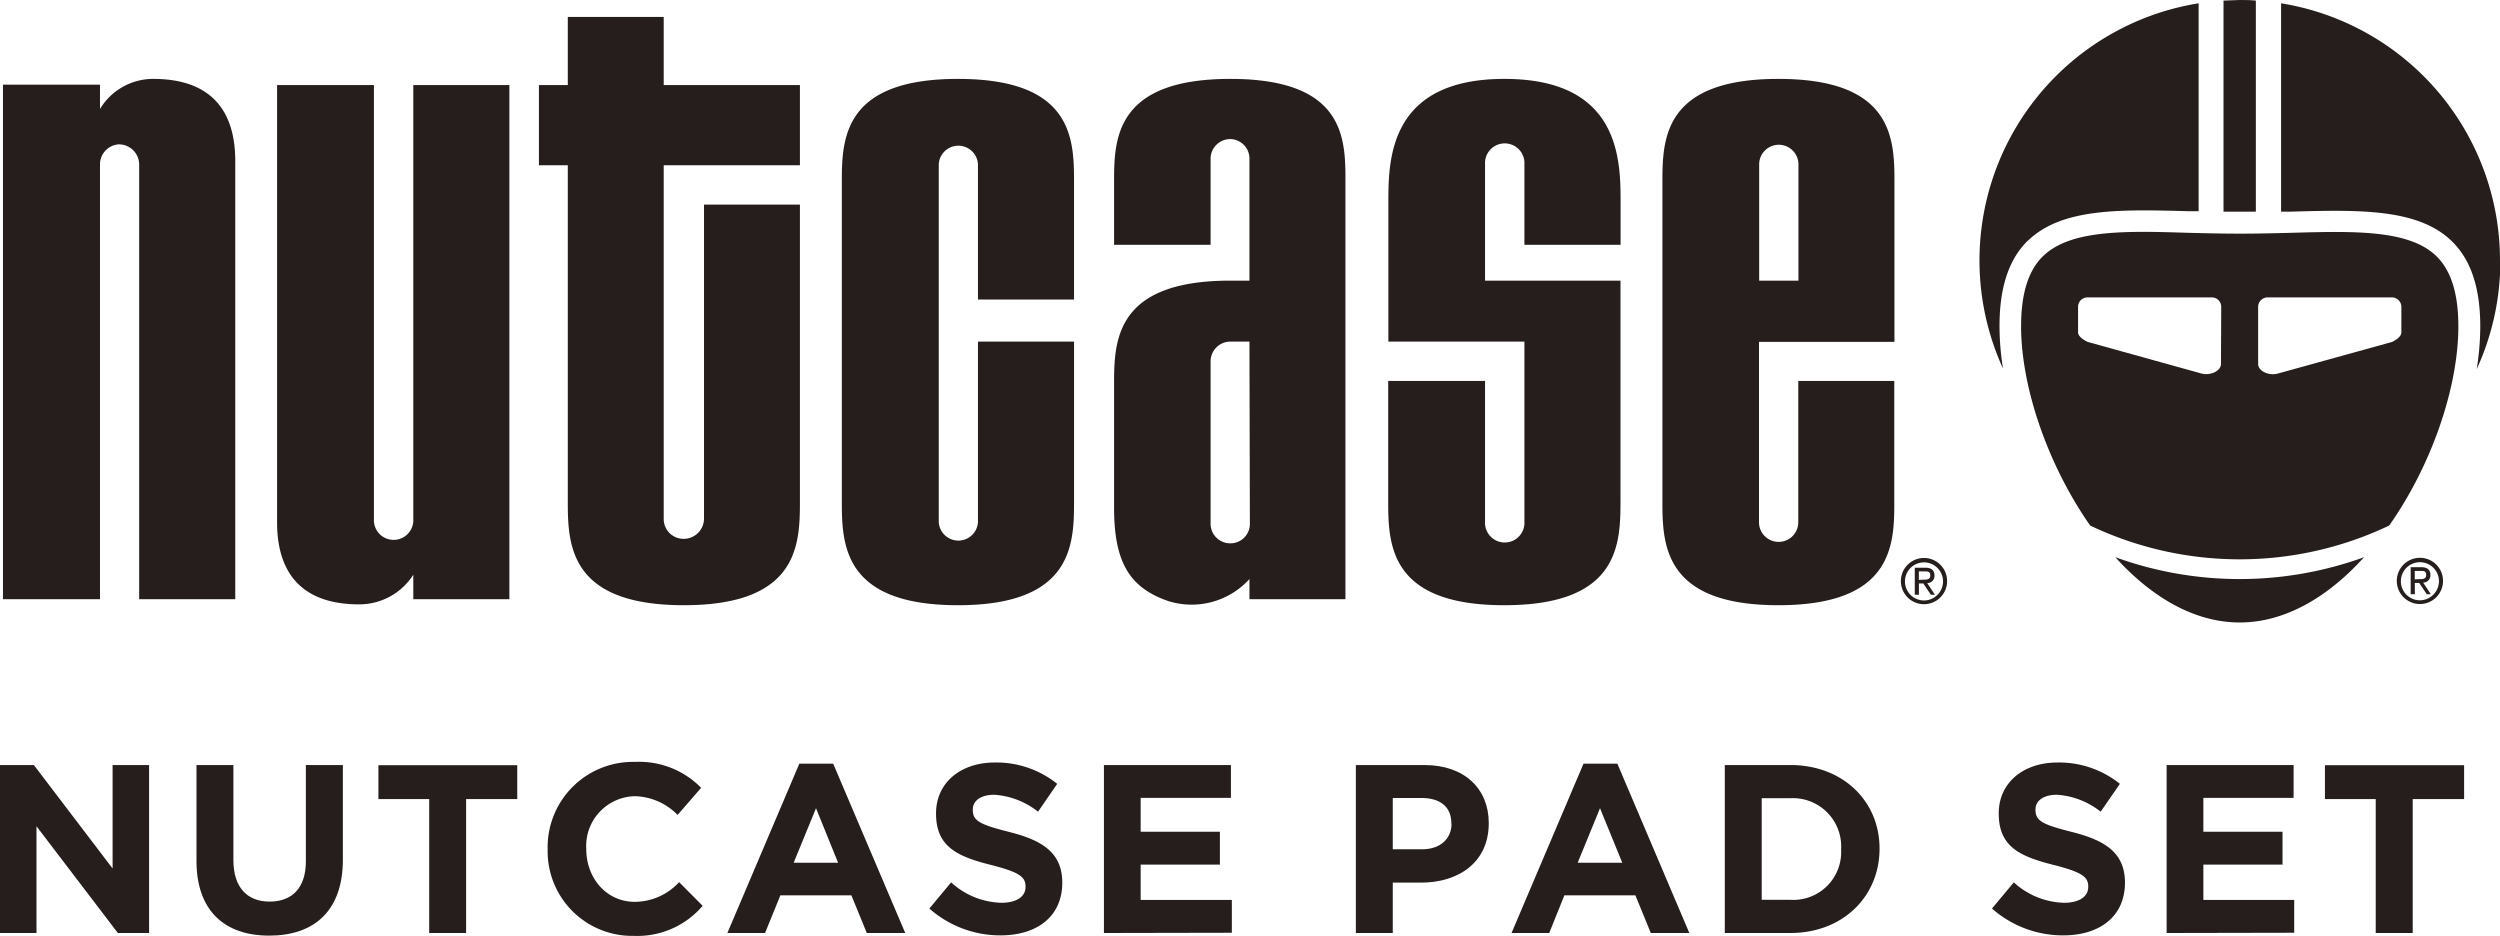
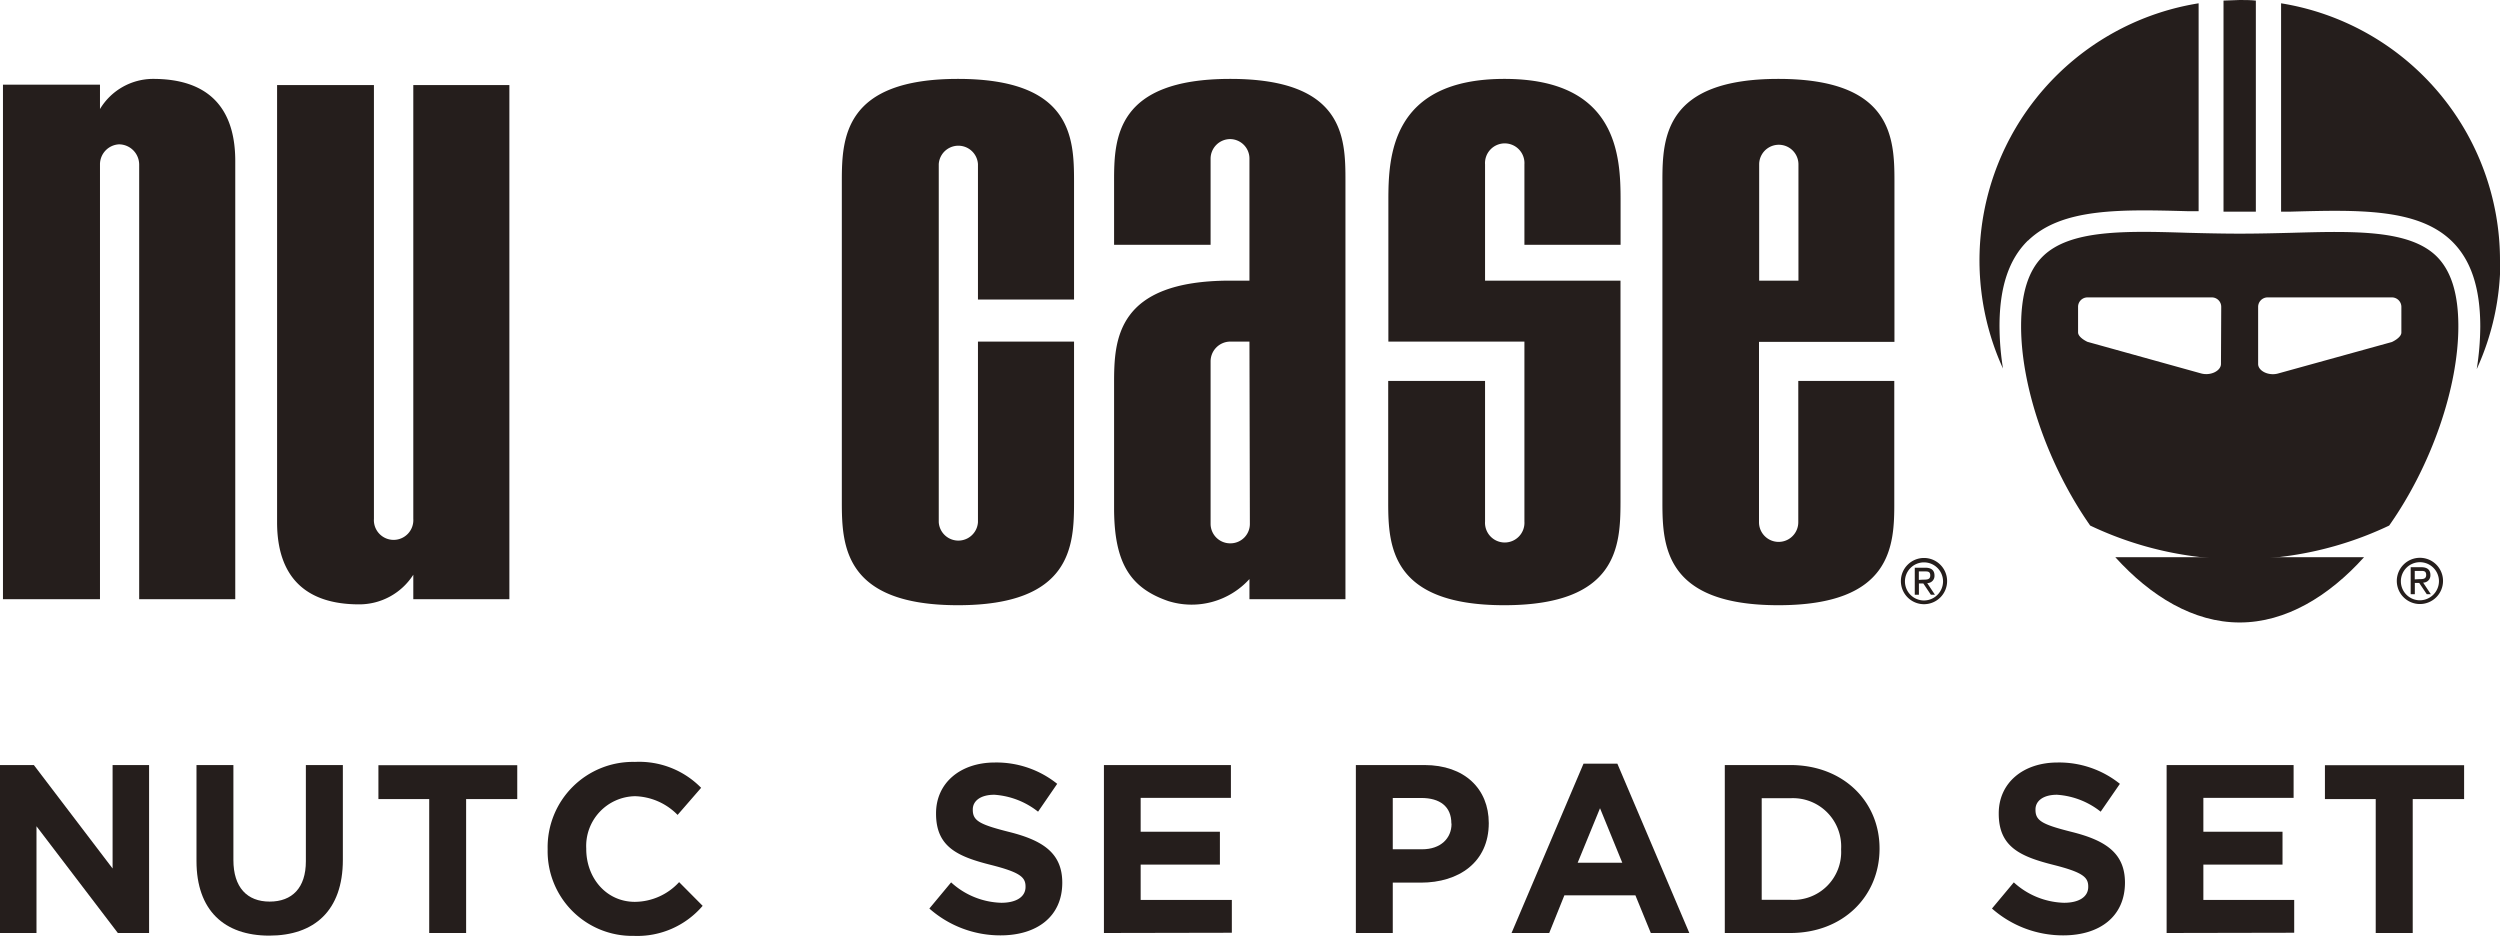
<svg xmlns="http://www.w3.org/2000/svg" width="104.18mm" height="39mm" viewBox="0 0 295.31 110.55">
  <g id="レイヤー_2" data-name="レイヤー 2">
    <g id="レイヤー_1-2" data-name="レイヤー 1">
      <path d="M13.92,110.21,4.31,97.6v12.61H0V90.37H4l9.3,12.22V90.37h4.31v19.84Z" style="fill:#251e1c" />
      <path d="M31.8,110.52c-5.33,0-8.59-3-8.59-8.81V90.37h4.36v11.22c0,3.23,1.62,4.91,4.28,4.91s4.28-1.62,4.28-4.76V90.37H40.5v11.19C40.5,107.58,37.12,110.52,31.8,110.52Z" style="fill:#251e1c" />
      <path d="M55.06,94.39v15.82H50.7V94.39h-6v-4H61.1v4Z" style="fill:#251e1c" />
      <path d="M74.87,110.55a10,10,0,0,1-10.18-10.2v-.06A10.08,10.08,0,0,1,75,90a10.24,10.24,0,0,1,7.82,3.06l-2.78,3.2A7.32,7.32,0,0,0,75,94.05a5.88,5.88,0,0,0-5.75,6.18v.06c0,3.4,2.35,6.24,5.75,6.24a7.16,7.16,0,0,0,5.22-2.33L83,107A10.15,10.15,0,0,1,74.87,110.55Z" style="fill:#251e1c" />
-       <path d="M102.39,110.21l-1.82-4.45H92.18l-1.81,4.45H85.92l8.5-20h4l8.51,20Zm-6-14.74-2.64,6.44H99Z" style="fill:#251e1c" />
      <path d="M118.19,110.49a12.64,12.64,0,0,1-8.41-3.17l2.57-3.09a9.14,9.14,0,0,0,5.93,2.41c1.78,0,2.86-.71,2.86-1.87v-.06c0-1.1-.68-1.67-4-2.52-4-1-6.57-2.13-6.57-6.07v-.05c0-3.6,2.89-6,6.94-6a11.46,11.46,0,0,1,7.37,2.52l-2.26,3.29a9.33,9.33,0,0,0-5.16-2c-1.68,0-2.55.76-2.55,1.73v.06c0,1.3.85,1.73,4.28,2.6,4,1,6.29,2.5,6.29,6v0C125.48,108.28,122.47,110.49,118.19,110.49Z" style="fill:#251e1c" />
      <path d="M130.4,110.21V90.37h15v3.88H134.74v4h9.36v3.88h-9.36v4.17h10.77v3.88Z" style="fill:#251e1c" />
      <path d="M167.84,104.26h-3.32v5.95h-4.36V90.37h8.1c4.74,0,7.6,2.81,7.6,6.86v0C175.86,101.88,172.29,104.26,167.84,104.26Zm3.6-7c0-2-1.36-3-3.55-3h-3.37v6.06H168c2.18,0,3.46-1.3,3.46-3Z" style="fill:#251e1c" />
      <path d="M195,110.21l-1.82-4.45h-8.39L183,110.21h-4.45l8.5-20h4l8.5,20Zm-6-14.74-2.64,6.44h5.27Z" style="fill:#251e1c" />
      <path d="M211.48,110.21h-7.74V90.37h7.74c6.23,0,10.54,4.28,10.54,9.86v.06C222,105.88,217.71,110.21,211.48,110.21Zm6-9.92a5.7,5.7,0,0,0-6-6H208.1v12h3.38a5.65,5.65,0,0,0,6-5.92Z" style="fill:#251e1c" />
      <path d="M243.72,110.49a12.68,12.68,0,0,1-8.42-3.17l2.58-3.09a9.14,9.14,0,0,0,5.93,2.41c1.78,0,2.86-.71,2.86-1.87v-.06c0-1.1-.68-1.67-4-2.52-4-1-6.57-2.13-6.57-6.07v-.05c0-3.6,2.89-6,6.94-6a11.46,11.46,0,0,1,7.37,2.52l-2.27,3.29a9.27,9.27,0,0,0-5.16-2c-1.67,0-2.54.76-2.54,1.73v.06c0,1.3.84,1.73,4.28,2.6,4,1,6.29,2.5,6.29,6v0C251,108.28,248,110.49,243.72,110.49Z" style="fill:#251e1c" />
      <path d="M255.93,110.21V90.37h15v3.88H260.27v4h9.35v3.88h-9.35v4.17H271v3.88Z" style="fill:#251e1c" />
      <path d="M285,94.39v15.82h-4.37V94.39h-6v-4h16.44v4Z" style="fill:#251e1c" />
      <g id="NUTCASE">
        <path d="M239.55,28.43c4-3.88,10.92-3.7,19-3.48l1.16,0V.39A30.76,30.76,0,0,0,236.6,43.53a32.44,32.44,0,0,1-.41-5c0-4.6,1.1-7.91,3.36-10.12" style="fill:#251e1c" />
        <path d="M295.31,30.75A30.76,30.76,0,0,0,269.45.39V25l1.16,0c8-.22,15-.4,19,3.48,2.27,2.21,3.37,5.52,3.37,10.12a32.72,32.72,0,0,1-.42,5,30.58,30.58,0,0,0,2.79-12.79" style="fill:#251e1c" />
        <path d="M262.65.07c.63,0,1.27-.07,1.91-.07s1.28,0,1.91.07V25c-.63,0-1.26,0-1.91,0s-1.28,0-1.91,0Z" style="fill:#251e1c" />
-         <path d="M249.87,65.82c4.17,4.61,9.24,7.71,14.69,7.71s10.53-3.1,14.69-7.71a43.11,43.11,0,0,1-29.38,0" style="fill:#251e1c" />
+         <path d="M249.87,65.82c4.17,4.61,9.24,7.71,14.69,7.71s10.53-3.1,14.69-7.71" style="fill:#251e1c" />
        <path d="M287.8,30.26c1.73,1.7,2.59,4.41,2.59,8.29,0,7.19-3.14,16.38-8.17,23.53a41.08,41.08,0,0,1-35.32,0c-5-7.15-8.16-16.34-8.16-23.53,0-3.88.85-6.59,2.59-8.29,3.22-3.13,9.66-3,17.12-2.76,2,.05,4,.1,6.11.1s4.15-.05,6.11-.1c7.46-.21,13.91-.37,17.13,2.76m-25.42,6a1.11,1.11,0,0,0-1.11-1.13H246.58a1.11,1.11,0,0,0-1.11,1.13v3c0,.62,1.11,1.12,1.11,1.12L260,44.11c1.14.31,2.35-.31,2.35-1.12Zm21.28,0a1.12,1.12,0,0,0-1.12-1.13H267.85a1.12,1.12,0,0,0-1.11,1.13V43c0,.81,1.22,1.43,2.35,1.12l13.45-3.72s1.12-.5,1.12-1.12Z" style="fill:#251e1c" />
        <path d="M16.44,70.78V19.42a2.4,2.4,0,0,0-2.37-2.37,2.37,2.37,0,0,0-2.26,2.37V70.78H.35V10H11.81v2.88A7.33,7.33,0,0,1,18.1,9.32c6.29,0,9.69,3.2,9.69,9.7V70.78Z" style="fill:#251e1c" />
        <path d="M48.82,70.78V67.89a7.57,7.57,0,0,1-6.4,3.5c-6.28,0-9.69-3.2-9.69-9.7V10.05H44.17V61.29a2.33,2.33,0,1,0,4.65,0V10.05H60.17V70.78Z" style="fill:#251e1c" />
-         <path d="M78.4,19.52V61.29a2.34,2.34,0,0,0,2.38,2.36,2.4,2.4,0,0,0,2.38-2.36V24.17H94.49V59.32c0,5.16-.31,12.17-13.71,12.17s-13.71-7-13.71-12.17V19.52H63.66V10.05h3.41V2H78.4v8.05H94.49v9.47Z" style="fill:#251e1c" />
        <path d="M113.16,71.49c-13.41,0-13.72-7-13.72-12.17V21.38c0-5.14.31-12.06,13.72-12.06s13.71,6.92,13.71,12.06v14H115.52v-16a2.32,2.32,0,0,0-4.63,0V61.69a2.32,2.32,0,0,0,4.63,0V40.35h11.35v19C126.87,64.48,126.56,71.49,113.16,71.49Z" style="fill:#251e1c" />
        <path d="M158.93,70.78H147.59V68.4A9.22,9.22,0,0,1,138,71c-4.54-1.56-6.4-4.55-6.4-11V45.31c0-5.15.22-12.16,13.73-12.16h2.26V18.72a2.3,2.3,0,0,0-2.26-2.29A2.32,2.32,0,0,0,143,18.72v10.2H131.6V21.38c0-5.05.22-12.06,13.73-12.06s13.6,7,13.6,12.06ZM147.59,40.35h-2.26A2.34,2.34,0,0,0,143,42.73V61.91a2.31,2.31,0,0,0,2.38,2.27,2.29,2.29,0,0,0,2.26-2.27Z" style="fill:#251e1c" />
        <path d="M177.69,71.49c-13.39,0-13.71-7-13.71-12.17V45h11.44V61.6a2.33,2.33,0,1,0,4.65,0V40.35H164V23.66c0-5.16.32-14.34,13.71-14.34s13.72,9.18,13.72,14.34v5.26H180.07v-9.5a2.33,2.33,0,1,0-4.65,0V33.15h16V59.32C191.41,64.48,191.1,71.49,177.69,71.49Z" style="fill:#251e1c" />
        <path d="M210.07,71.49c-13.4,0-13.7-7-13.7-12.17V21.38c0-5.14.3-12.06,13.7-12.06s13.71,6.92,13.71,12.06v19h-16V61.69a2.32,2.32,0,0,0,4.64,0V45h11.34V59.32C223.78,64.48,223.49,71.49,210.07,71.49Zm2.37-52.07a2.32,2.32,0,0,0-4.64,0V33.15h4.64Z" style="fill:#251e1c" />
        <path d="M227.27,65.91a2.73,2.73,0,1,1-2.73,2.73A2.73,2.73,0,0,1,227.27,65.91Zm2.25,2.73a2.25,2.25,0,1,0-2.25,2.29A2.26,2.26,0,0,0,229.52,68.64Zm-3.34-1.58h1.24c.71,0,1.09.3,1.09.93a.85.85,0,0,1-.86.89l.91,1.37h-.48l-.89-1.33h-.52v1.33h-.49Zm1,1.41c.44,0,.83,0,.83-.5s-.35-.47-.69-.47h-.66v1Z" style="fill:#251e1c" />
        <path d="M285.85,65.89a2.73,2.73,0,1,1-2.73,2.73A2.73,2.73,0,0,1,285.85,65.89Zm2.25,2.73a2.25,2.25,0,1,0-2.25,2.29A2.27,2.27,0,0,0,288.1,68.62ZM284.76,67H286c.71,0,1.09.3,1.09.93a.85.85,0,0,1-.86.89l.91,1.37h-.48l-.89-1.33h-.52v1.33h-.49Zm1,1.41c.44,0,.83,0,.83-.5s-.35-.47-.68-.47h-.67v1Z" style="fill:#251e1c" />
      </g>
    </g>
  </g>
</svg>